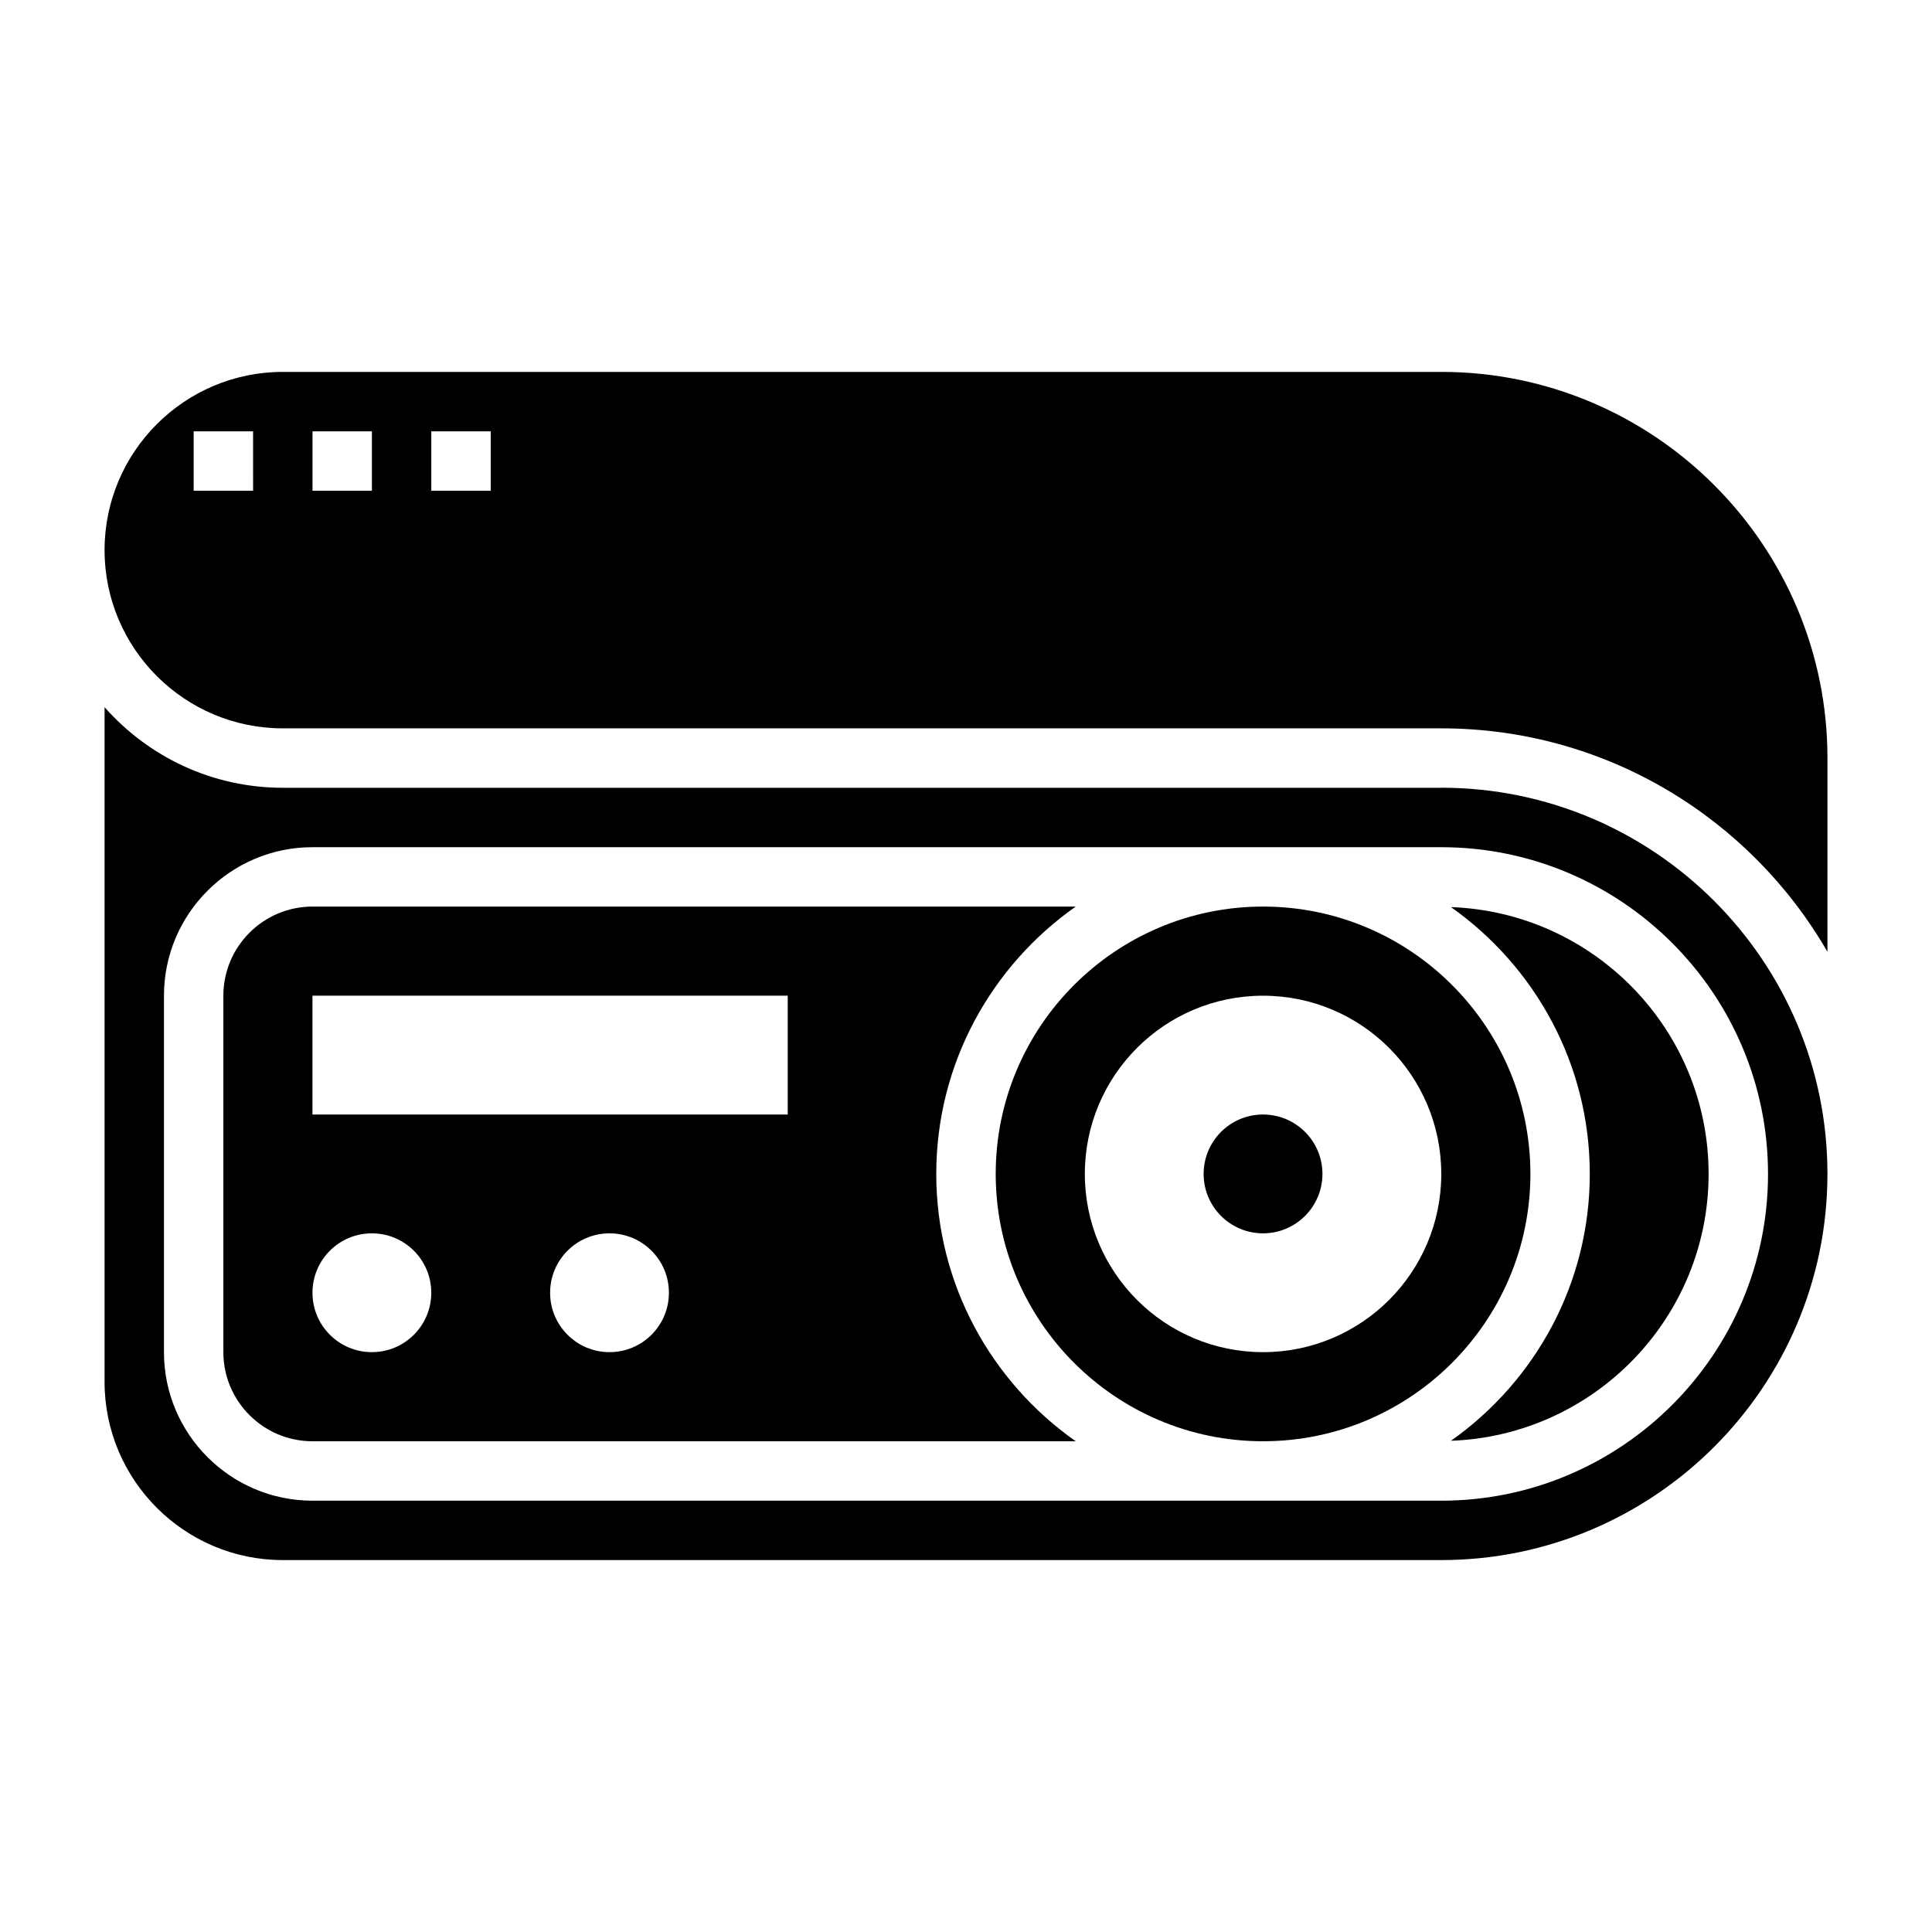
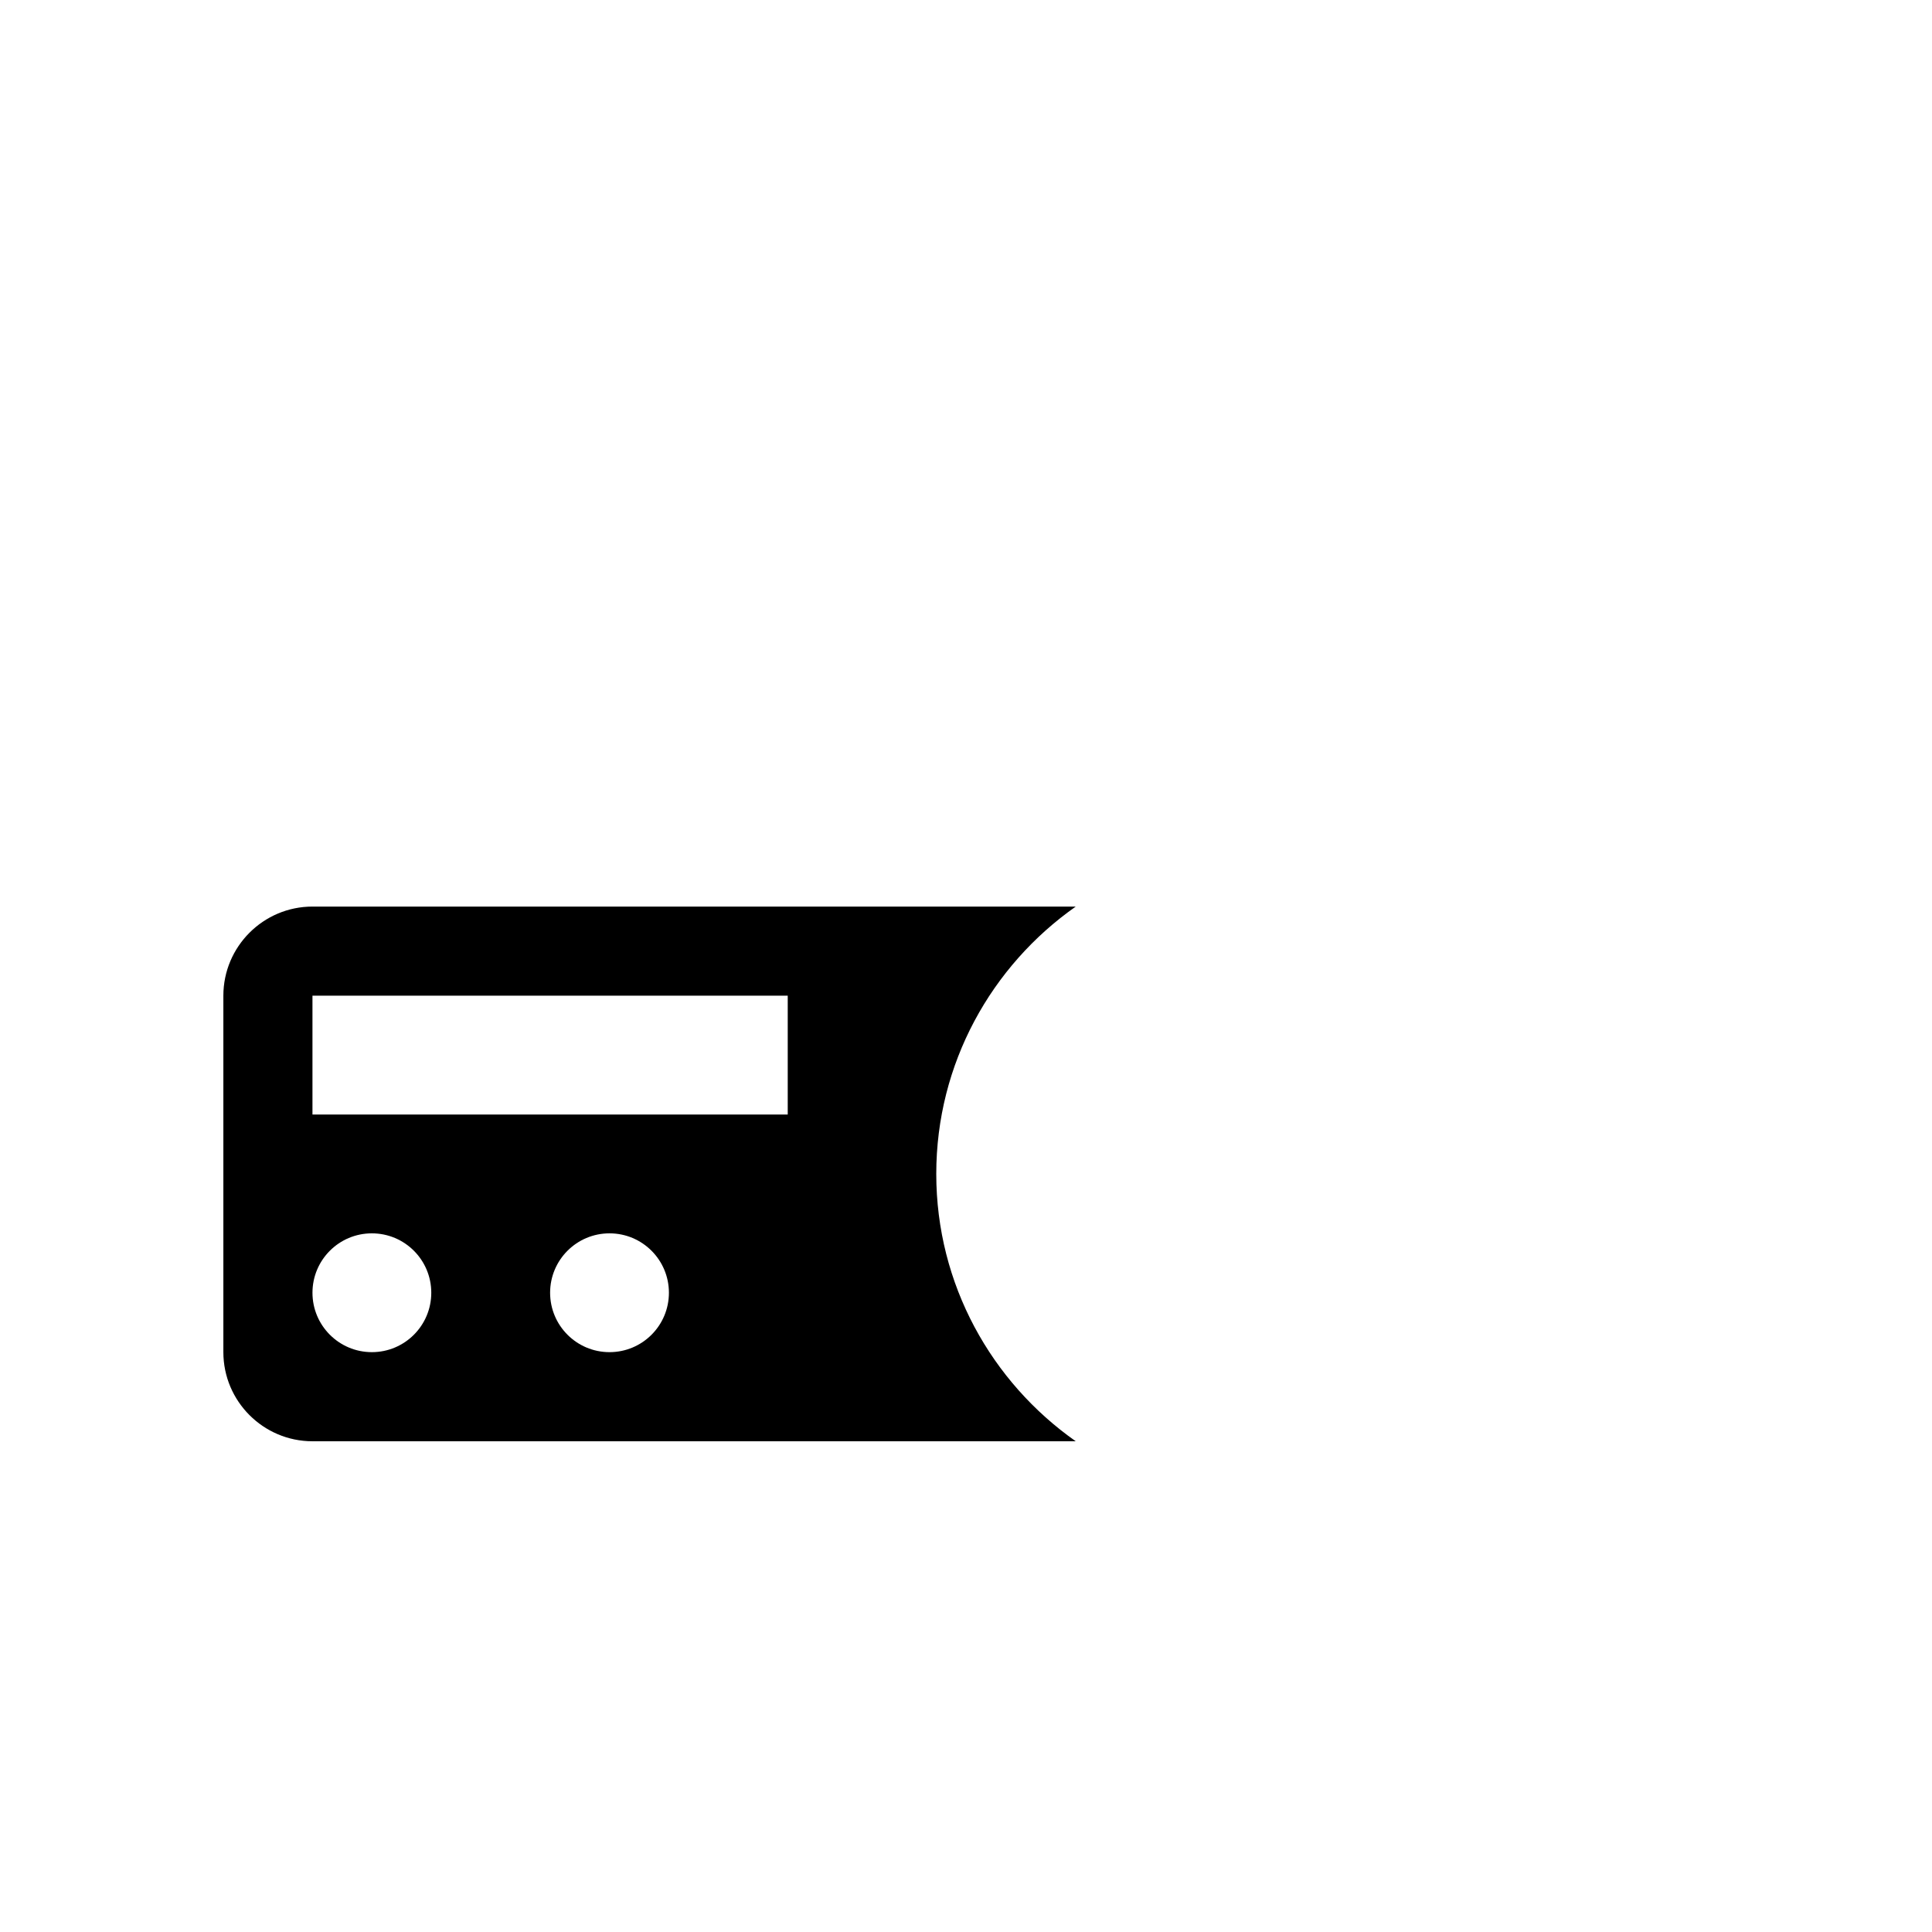
<svg xmlns="http://www.w3.org/2000/svg" fill="#000000" width="800px" height="800px" version="1.1" viewBox="144 144 512 512">
  <g>
-     <path d="m525.95 352.77h-307.01c-18.789 0-35.684-8.273-47.23-21.363v178.8c0 26.047 21.184 47.23 47.23 47.23h307.01c56.426 0 102.34-45.91 102.34-102.34 0.004-56.426-45.906-102.34-102.34-102.34zm0 188.93h-299.14c-21.703 0-39.359-17.656-39.359-39.359v-94.465c0-21.703 17.656-39.359 39.359-39.359h299.14c47.742 0 86.594 38.848 86.594 86.594 0 47.742-38.848 86.59-86.594 86.59z" />
-     <path d="m528.52 384.39c22.215 15.691 36.789 41.512 36.789 70.715 0 29.207-14.57 55.027-36.785 70.715 37.871-1.367 68.273-32.512 68.273-70.715 0-38.203-30.402-69.344-68.277-70.715z" />
-     <path d="m549.57 455.1c0-39.07-31.781-70.848-70.848-70.848-39.07 0-70.848 31.781-70.848 70.848 0 39.07 31.781 70.848 70.848 70.848 39.07 0 70.848-31.777 70.848-70.848zm-70.848 47.234c-26.086 0-47.23-21.145-47.23-47.23 0-26.086 21.145-47.23 47.23-47.23s47.23 21.145 47.23 47.23c0 26.086-21.145 47.23-47.23 47.23z" />
    <path d="m392.12 455.1c0-29.285 14.648-55.168 36.961-70.848h-202.27c-13.02 0-23.617 10.598-23.617 23.617v94.465c0 13.02 10.598 23.617 23.617 23.617h202.27c-22.309-15.684-36.961-41.566-36.961-70.852zm-149.57 47.234c-8.699 0-15.742-7.047-15.742-15.742 0-8.699 7.047-15.742 15.742-15.742 8.699 0 15.742 7.047 15.742 15.742s-7.043 15.742-15.742 15.742zm62.977 0c-8.699 0-15.742-7.047-15.742-15.742 0-8.699 7.047-15.742 15.742-15.742 8.699 0 15.742 7.047 15.742 15.742s-7.043 15.742-15.742 15.742zm47.23-62.977h-125.95v-31.488h125.95z" />
-     <path d="m525.95 242.56h-307.01c-26.047 0-47.23 21.184-47.23 47.23 0 26.047 21.184 47.23 47.23 47.23h307.01c43.691 0 81.918 23.852 102.34 59.215l0.004-51.34c0-56.426-45.91-102.34-102.34-102.34zm-314.88 31.488h-15.746v-15.742h15.742zm31.488 0h-15.742v-15.742h15.742zm31.488 0h-15.742v-15.742h15.742z" />
-     <path d="m494.46 455.1c0 8.695-7.047 15.746-15.742 15.746s-15.742-7.051-15.742-15.746c0-8.695 7.047-15.742 15.742-15.742s15.742 7.047 15.742 15.742" />
  </g>
</svg>